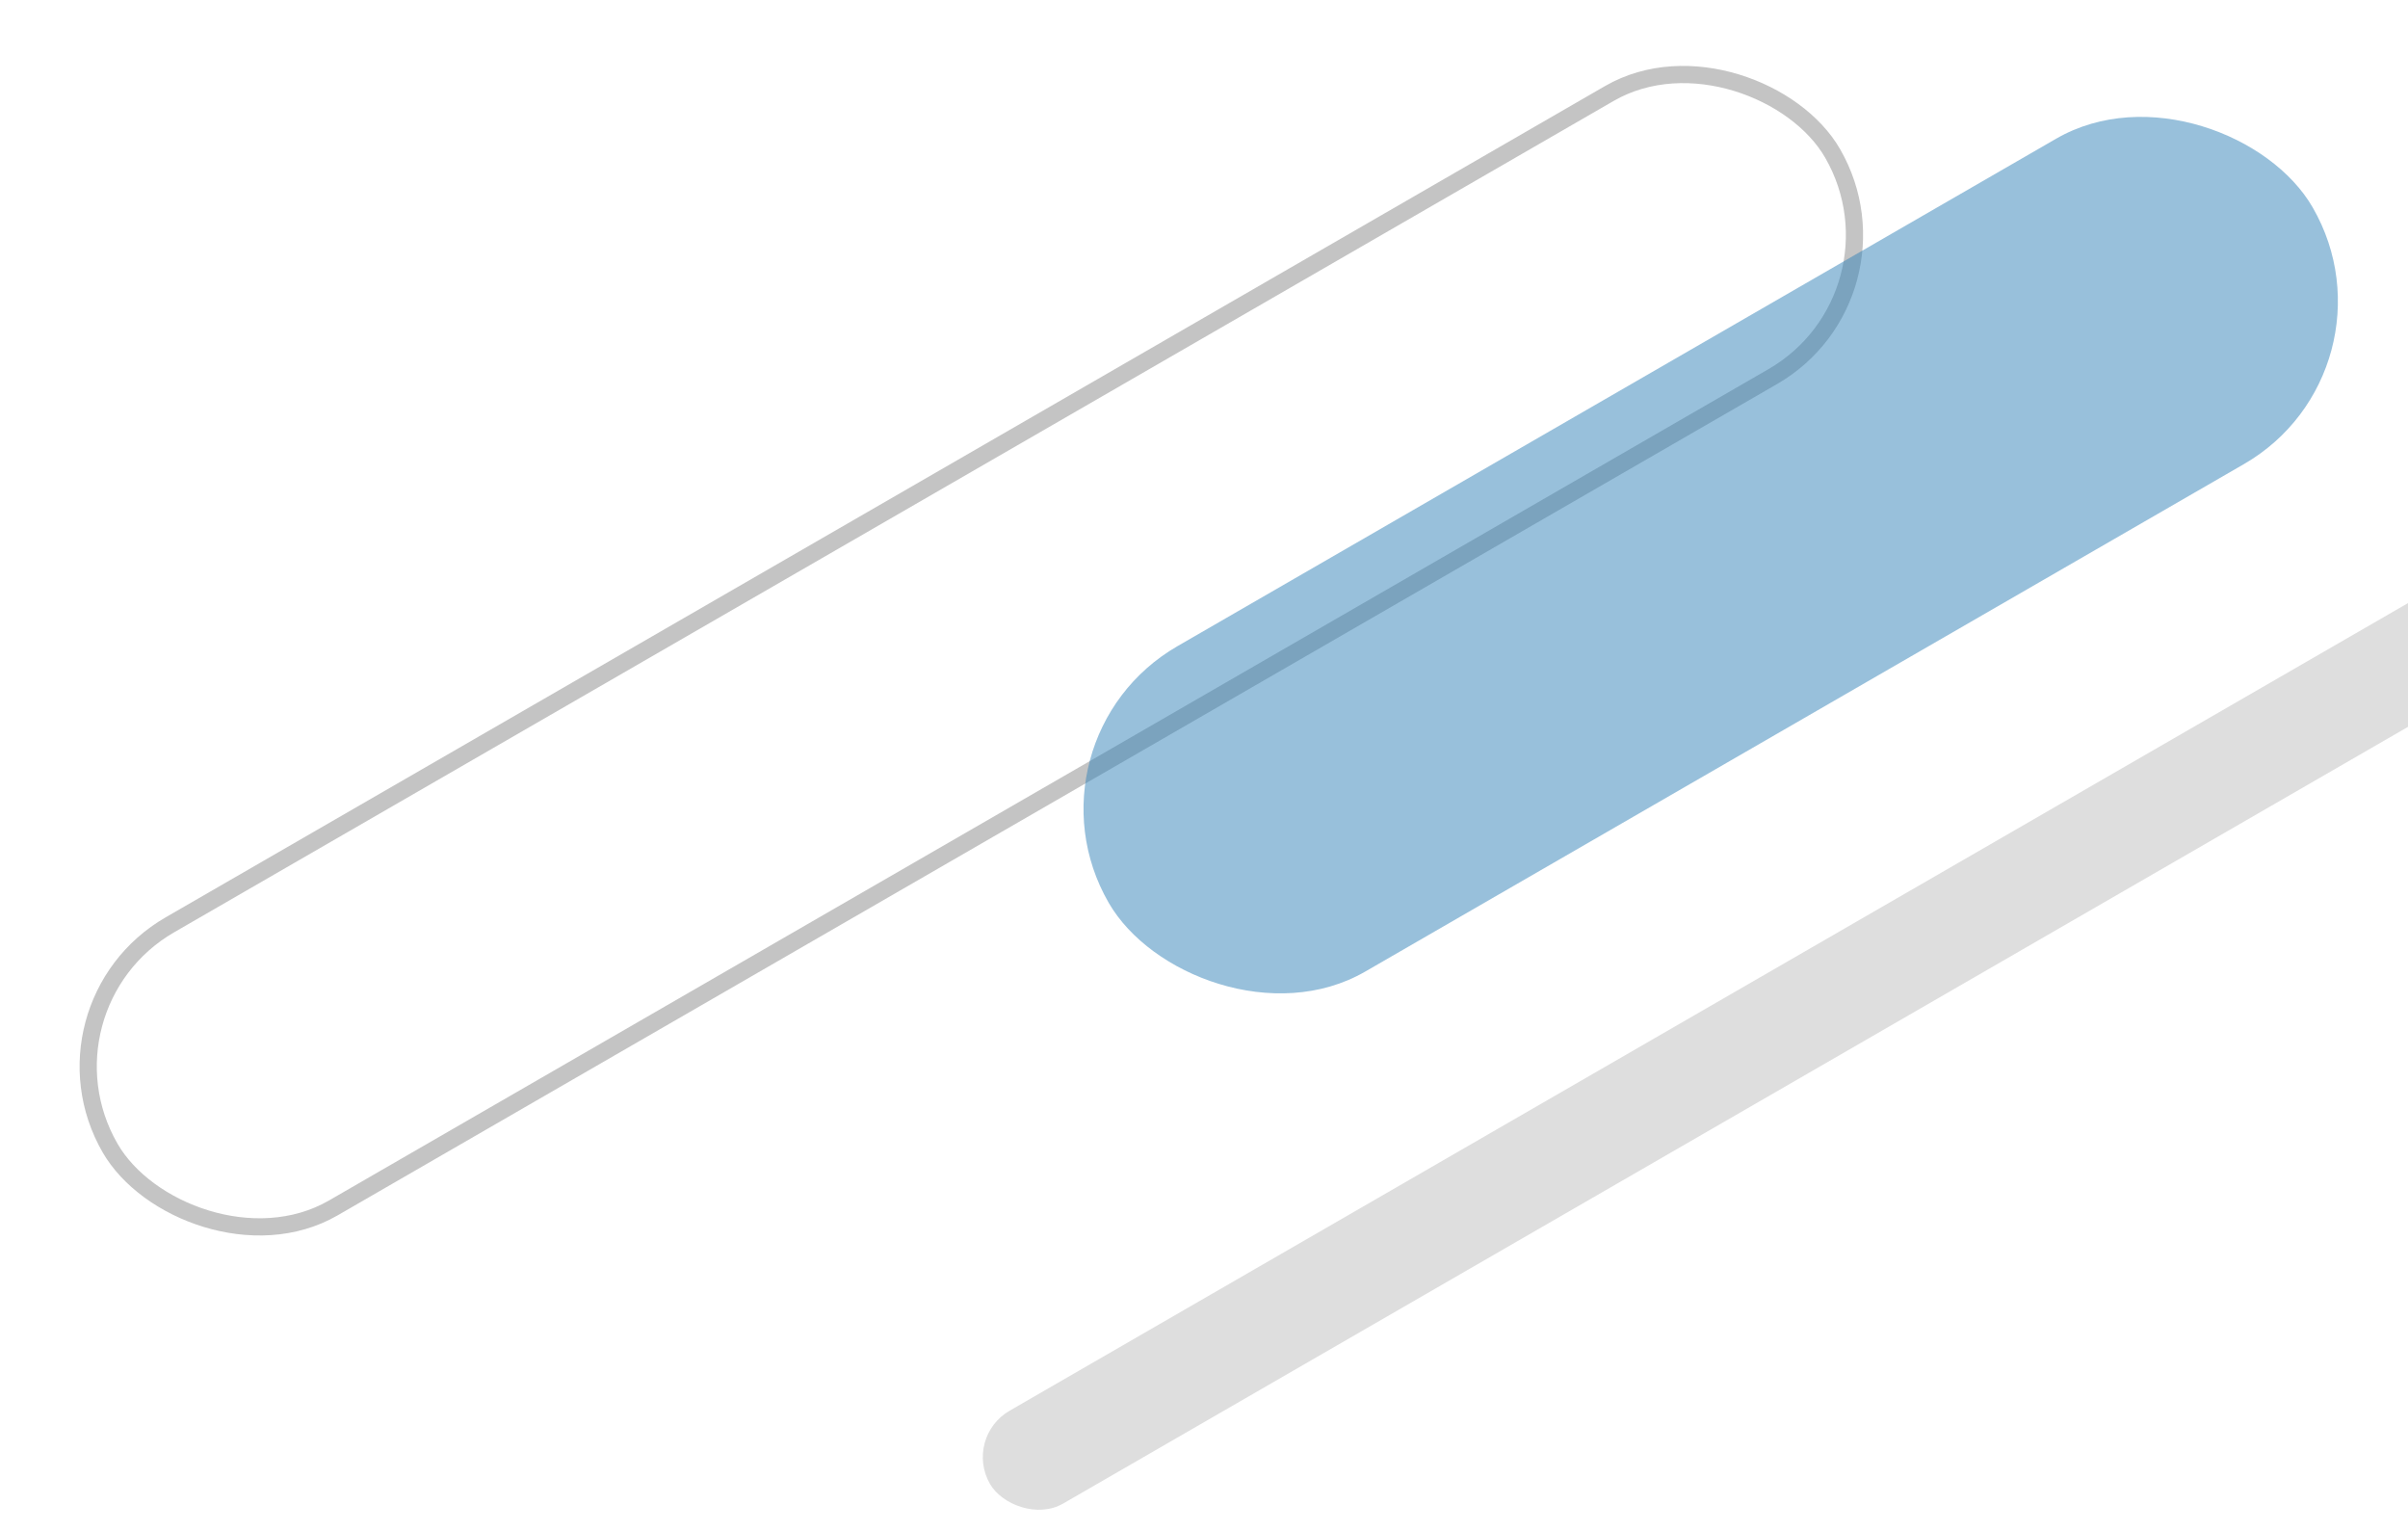
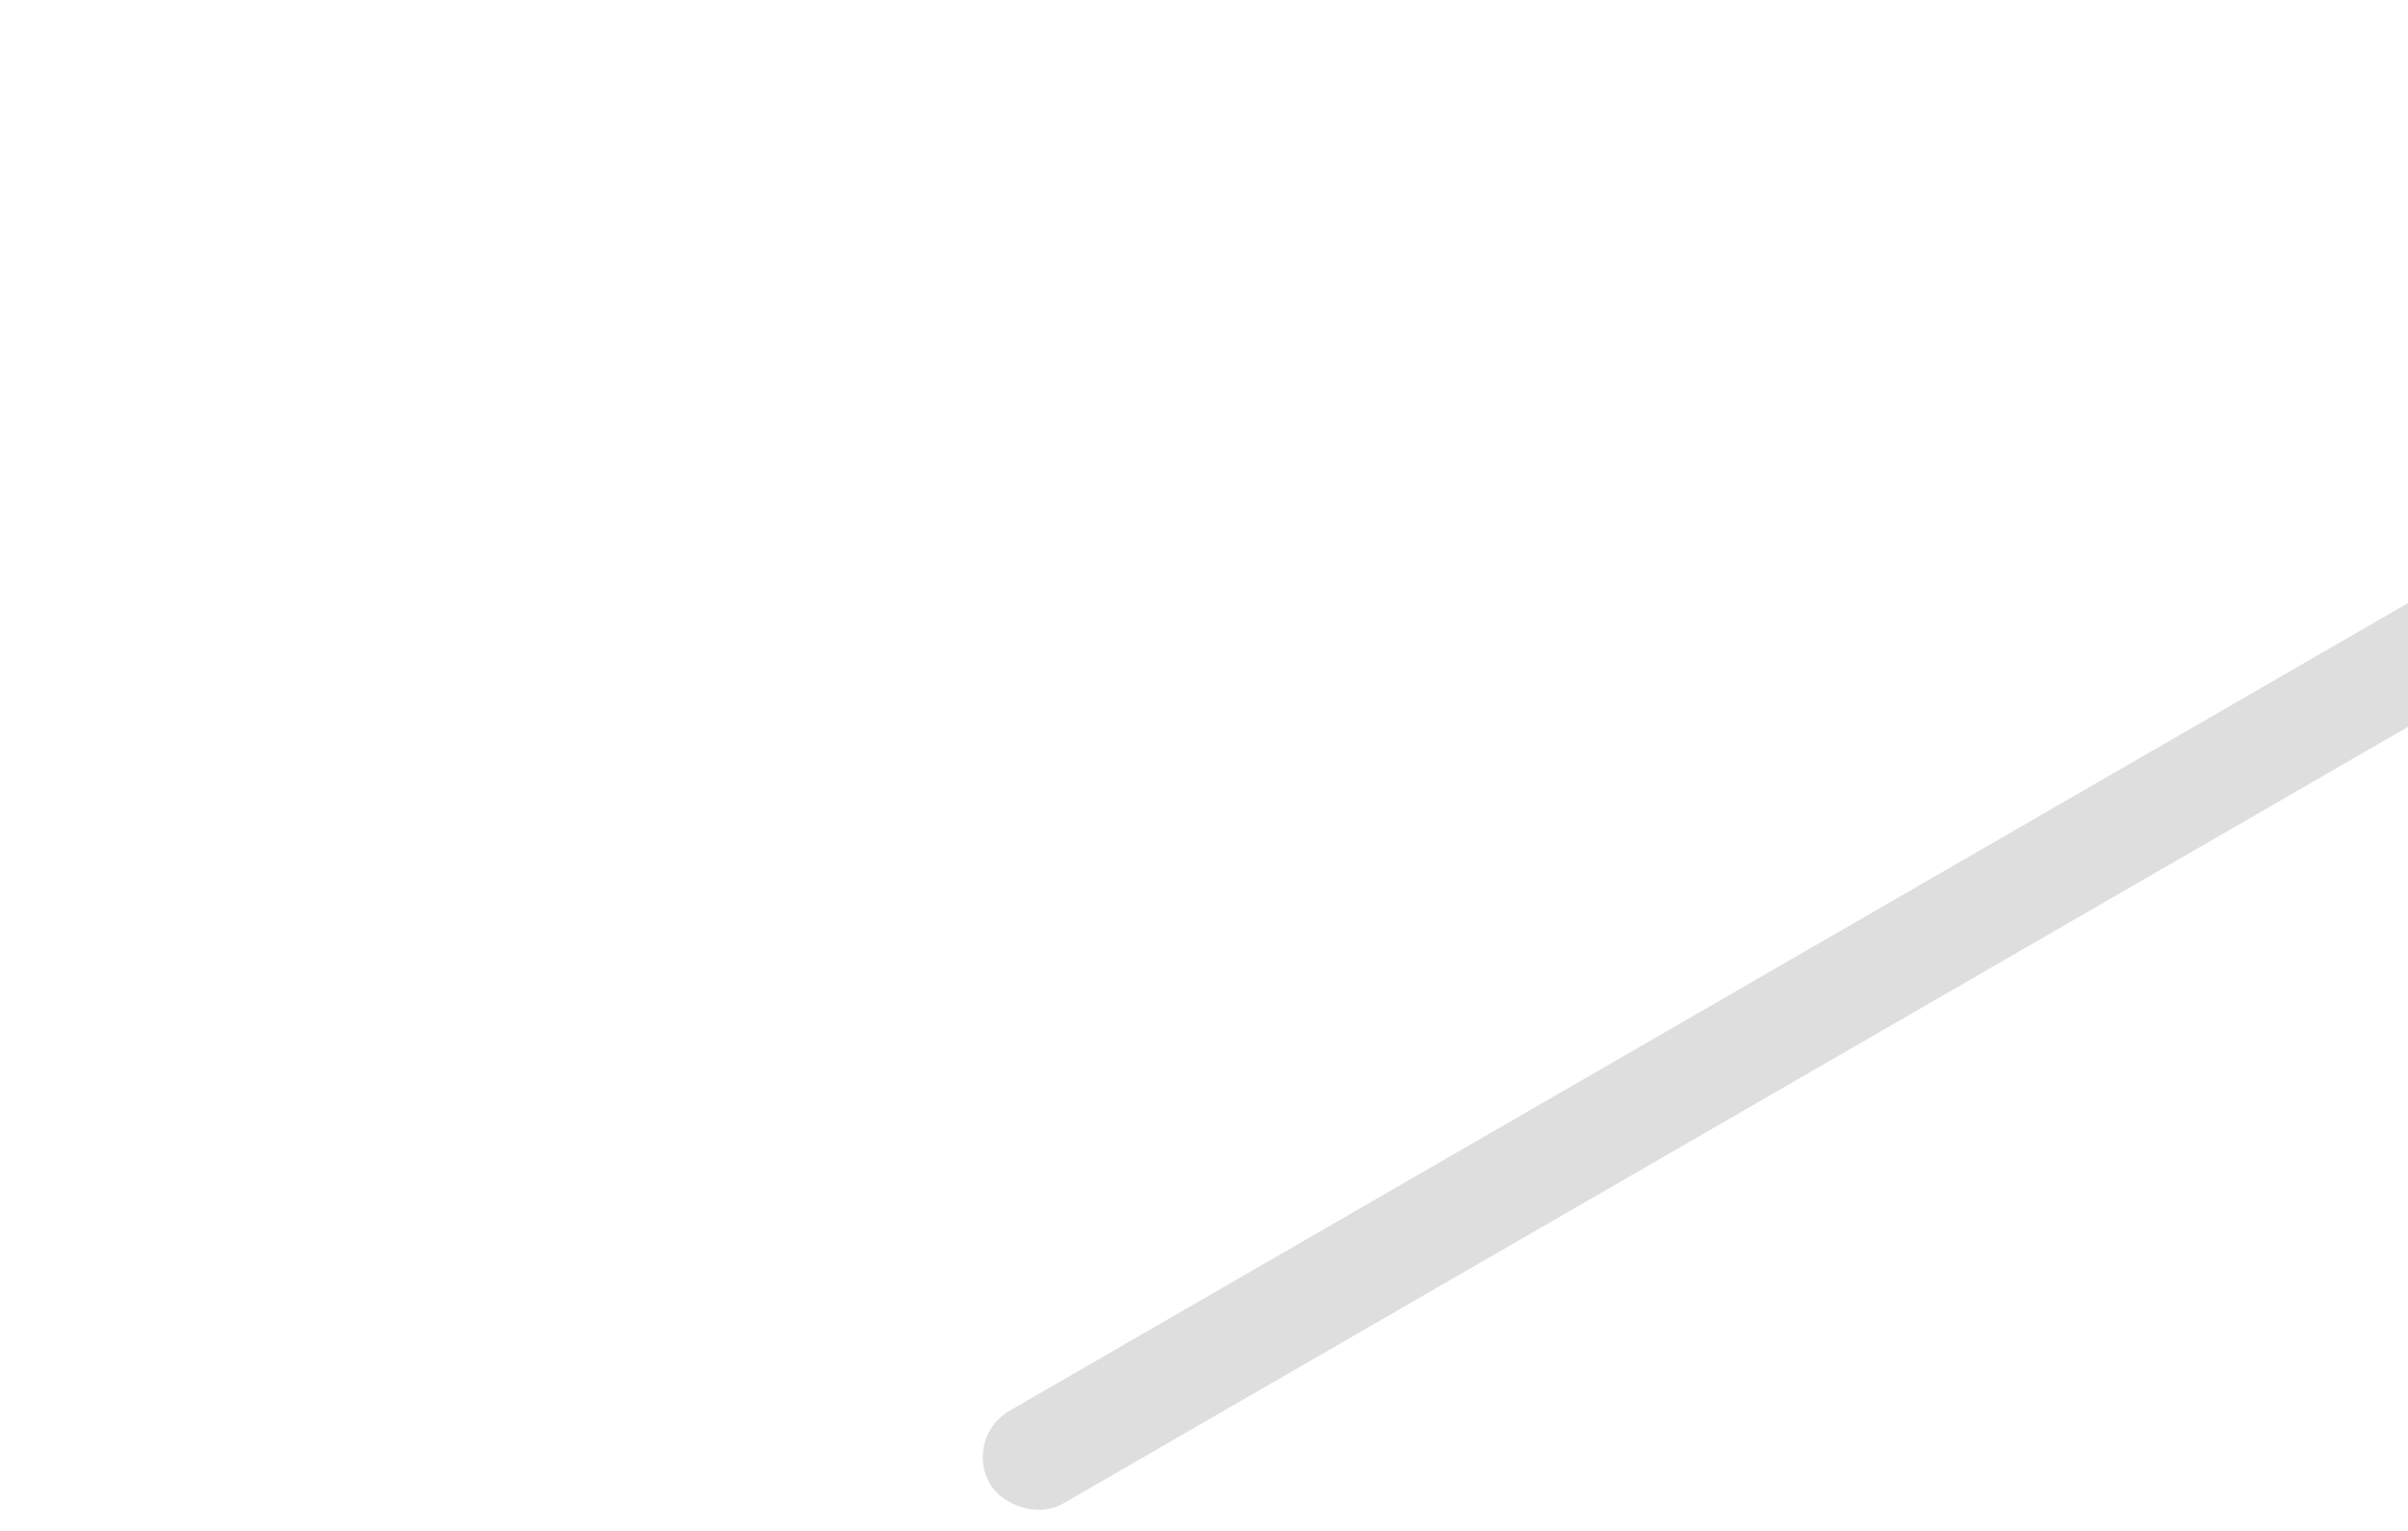
<svg xmlns="http://www.w3.org/2000/svg" width="140" height="89" viewBox="0 0 140 89" fill="none">
-   <rect x="1.652" y="58.501" width="115.635" height="19" rx="9.5" transform="rotate(-30 1.652 58.501)" stroke="#C4C4C4" />
-   <rect x="59" y="43.016" width="80.829" height="21.838" rx="10.919" transform="rotate(-30 59 43.016)" fill="#3282B8" fill-opacity="0.5" />
  <rect x="56" y="83.551" width="149.103" height="6.229" rx="3.115" transform="rotate(-30 56 83.551)" fill="#DEDEDE" />
</svg>